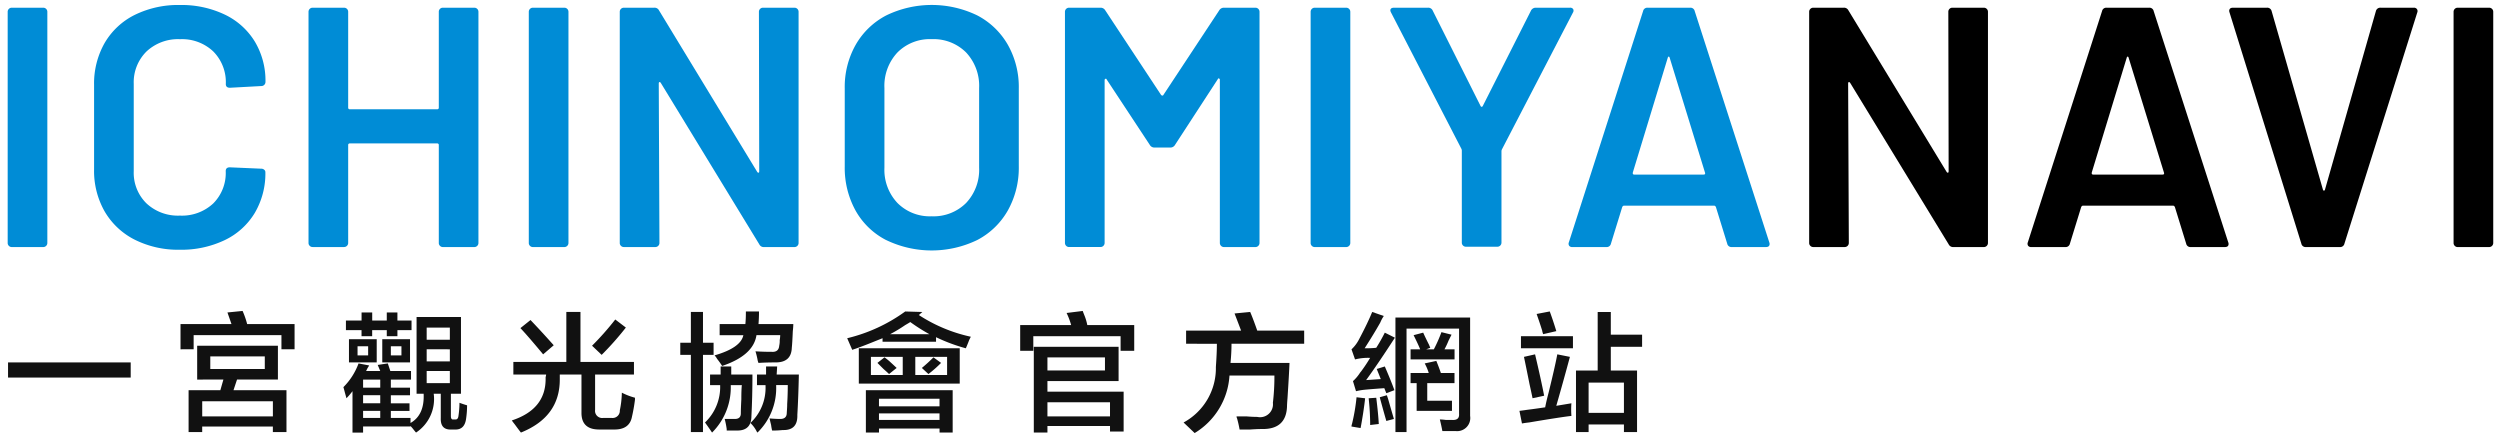
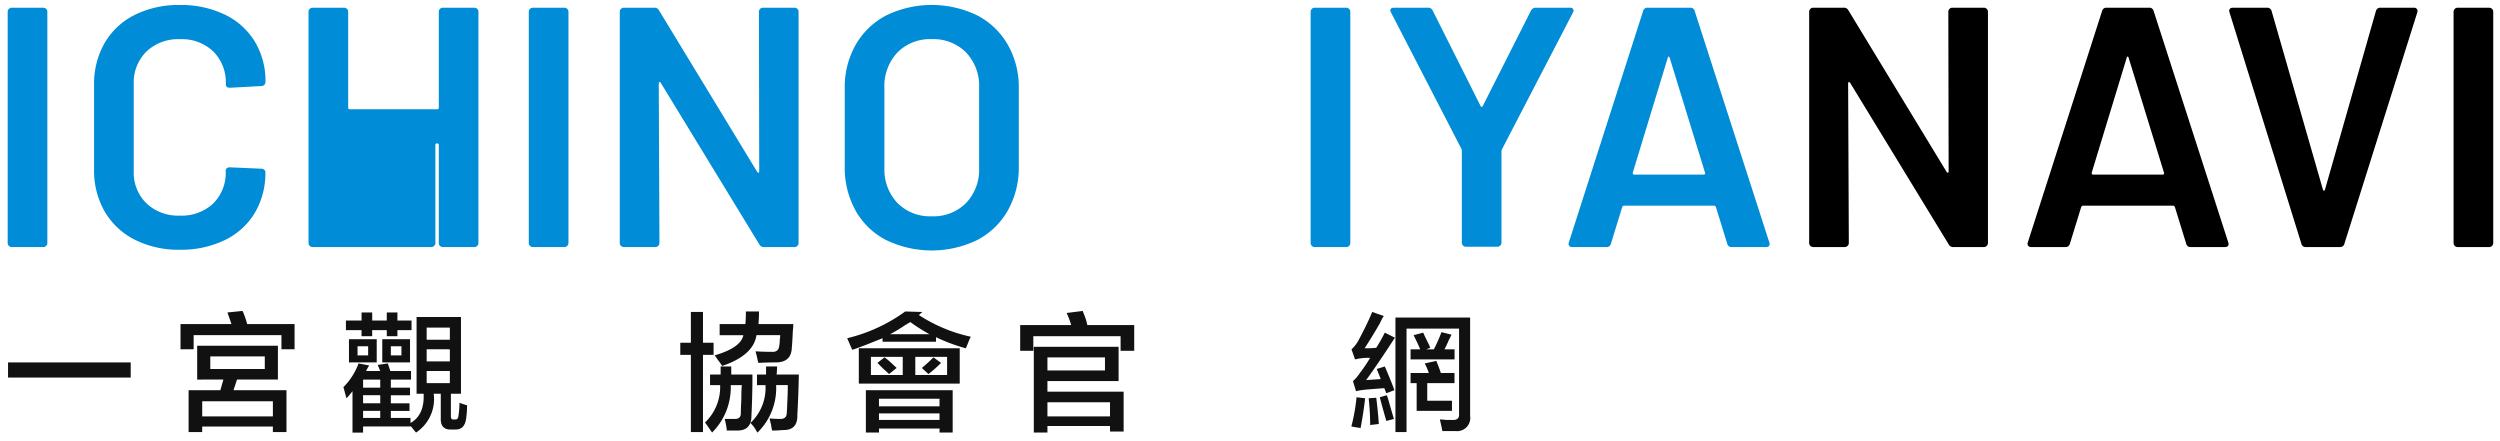
<svg xmlns="http://www.w3.org/2000/svg" width="329" height="58" viewBox="0 0 329 58">
  <defs>
    <style>
      .a {
        fill: #008cd6;
      }

      .b {
        fill: #111;
      }
    </style>
  </defs>
  <g>
    <path class="a" d="M1.167,32.355a.515.515,0,0,1-.157-.381V1.554a.536.536,0,0,1,.54-.54H5.69a.536.536,0,0,1,.54.54v30.42a.539.539,0,0,1-.54.54H1.55A.518.518,0,0,1,1.167,32.355Z" />
    <path class="a" d="M17.736,31.546a9.563,9.563,0,0,1-3.96-3.713A10.757,10.757,0,0,1,12.381,22.3V11.184a10.767,10.767,0,0,1,1.395-5.536,9.436,9.436,0,0,1,3.96-3.69,12.94,12.94,0,0,1,5.94-1.3,13.219,13.219,0,0,1,5.9,1.26,9.319,9.319,0,0,1,3.96,3.556,10.015,10.015,0,0,1,1.4,5.309.536.536,0,0,1-.54.54l-4.14.225c-.36,0-.539-.164-.539-.494a5.739,5.739,0,0,0-1.643-4.276,5.979,5.979,0,0,0-4.388-1.62,6.054,6.054,0,0,0-4.41,1.62A5.7,5.7,0,0,0,17.6,11.049V22.523a5.638,5.638,0,0,0,1.664,4.231,6.057,6.057,0,0,0,4.41,1.619,6.026,6.026,0,0,0,4.388-1.6,5.661,5.661,0,0,0,1.643-4.253c0-.33.179-.5.539-.5l4.14.18a.57.57,0,0,1,.383.136.4.4,0,0,1,.157.314,10.223,10.223,0,0,1-1.4,5.378,9.269,9.269,0,0,1-3.96,3.577,13.192,13.192,0,0,1-5.9,1.26A12.733,12.733,0,0,1,17.736,31.546Z" />
-     <path class="a" d="M57.9,1.171a.52.52,0,0,1,.383-.157h4.139a.536.536,0,0,1,.54.54v30.42a.539.539,0,0,1-.54.54H58.286a.518.518,0,0,1-.383-.159.512.512,0,0,1-.157-.381V19.1a.2.2,0,0,0-.225-.225H46.045a.2.2,0,0,0-.225.225v12.87a.539.539,0,0,1-.54.54H41.141a.518.518,0,0,1-.383-.159.512.512,0,0,1-.157-.381V1.554a.536.536,0,0,1,.54-.54H45.28a.536.536,0,0,1,.54.54v12.6a.2.2,0,0,0,.225.226H57.521a.2.2,0,0,0,.225-.226V1.554A.516.516,0,0,1,57.9,1.171Z" />
+     <path class="a" d="M57.9,1.171a.52.52,0,0,1,.383-.157h4.139a.536.536,0,0,1,.54.54v30.42a.539.539,0,0,1-.54.54H58.286a.518.518,0,0,1-.383-.159.512.512,0,0,1-.157-.381V19.1a.2.2,0,0,0-.225-.225a.2.2,0,0,0-.225.225v12.87a.539.539,0,0,1-.54.54H41.141a.518.518,0,0,1-.383-.159.512.512,0,0,1-.157-.381V1.554a.536.536,0,0,1,.54-.54H45.28a.536.536,0,0,1,.54.54v12.6a.2.2,0,0,0,.225.226H57.521a.2.2,0,0,0,.225-.226V1.554A.516.516,0,0,1,57.9,1.171Z" />
    <path class="a" d="M69.746,32.355a.515.515,0,0,1-.157-.381V1.554a.536.536,0,0,1,.54-.54h4.14a.538.538,0,0,1,.54.54v30.42a.541.541,0,0,1-.54.54h-4.14A.518.518,0,0,1,69.746,32.355Z" />
    <path class="a" d="M100.031,1.171a.52.52,0,0,1,.383-.157h4.139a.536.536,0,0,1,.54.54v30.42a.539.539,0,0,1-.54.54h-4a.644.644,0,0,1-.63-.361l-12.96-21.24c-.06-.09-.12-.127-.18-.112s-.09.083-.09.2l.09,20.97a.539.539,0,0,1-.54.54H82.1a.518.518,0,0,1-.383-.159.512.512,0,0,1-.157-.381V1.554a.536.536,0,0,1,.54-.54h4a.645.645,0,0,1,.629.359l12.915,21.24c.06.09.12.128.181.113s.089-.082.089-.2L99.874,1.554A.516.516,0,0,1,100.031,1.171Z" />
    <path class="a" d="M116.613,31.591a9.687,9.687,0,0,1-4.028-3.893,11.641,11.641,0,0,1-1.417-5.8V11.634a11.27,11.27,0,0,1,1.44-5.738,9.9,9.9,0,0,1,4.027-3.87,13.731,13.731,0,0,1,11.97,0,9.913,9.913,0,0,1,4.028,3.87,11.28,11.28,0,0,1,1.44,5.738v10.26a11.486,11.486,0,0,1-1.44,5.8,9.872,9.872,0,0,1-4.028,3.893,13.779,13.779,0,0,1-11.992,0Zm10.53-4.883a6.356,6.356,0,0,0,1.71-4.635V11.589a6.421,6.421,0,0,0-1.71-4.681A6.058,6.058,0,0,0,122.6,5.153a6,6,0,0,0-4.5,1.755,6.421,6.421,0,0,0-1.71,4.681V22.073a6.356,6.356,0,0,0,1.71,4.635,6,6,0,0,0,4.5,1.756A6.055,6.055,0,0,0,127.143,26.708Z" />
-     <path class="a" d="M161.073,1.014h4.14a.538.538,0,0,1,.54.54v30.42a.541.541,0,0,1-.54.54h-4.14a.539.539,0,0,1-.54-.54V10.509a.176.176,0,0,0-.113-.181c-.075-.029-.128,0-.157.09l-5.625,8.641a.705.705,0,0,1-.63.359h-2.07a.7.7,0,0,1-.63-.359l-5.67-8.6c-.031-.091-.083-.12-.158-.091a.176.176,0,0,0-.112.181v21.42a.541.541,0,0,1-.54.54h-4.14a.539.539,0,0,1-.54-.54V1.554a.536.536,0,0,1,.54-.54h4.14a.707.707,0,0,1,.63.359l7.335,11.115a.254.254,0,0,0,.18.09.143.143,0,0,0,.135-.09l7.335-11.115A.706.706,0,0,1,161.073,1.014Z" />
    <path class="a" d="M172.637,32.355a.515.515,0,0,1-.157-.381V1.554a.536.536,0,0,1,.54-.54h4.14a.538.538,0,0,1,.54.54v30.42a.541.541,0,0,1-.54.54h-4.14A.518.518,0,0,1,172.637,32.355Z" />
    <path class="a" d="M192.532,32.311a.515.515,0,0,1-.157-.382V19.868a.623.623,0,0,0-.046-.269l-9.27-17.955a.694.694,0,0,1-.09-.271q0-.359.5-.359h4.455a.636.636,0,0,1,.63.4l6.3,12.556q.135.18.27,0l6.345-12.556a.693.693,0,0,1,.63-.4h4.5a.467.467,0,0,1,.428.179.45.45,0,0,1-.022.451L197.684,19.6a.692.692,0,0,0-.09.269V31.929a.538.538,0,0,1-.54.54h-4.14A.52.52,0,0,1,192.532,32.311Z" />
    <path class="a" d="M227.3,32.063l-1.485-4.815c-.061-.119-.135-.18-.225-.18h-11.88c-.09,0-.166.061-.225.18L212,32.063a.566.566,0,0,1-.585.451h-4.5a.5.5,0,0,1-.405-.159.487.487,0,0,1-.045-.471l9.765-30.42a.565.565,0,0,1,.585-.45h5.625a.566.566,0,0,1,.585.45l9.81,30.42a.513.513,0,0,1,.045.224c0,.271-.166.406-.5.406h-4.5A.565.565,0,0,1,227.3,32.063Zm-12.24-9.089h9.135q.27,0,.18-.271L219.739,7.629c-.031-.12-.075-.181-.135-.181s-.105.061-.135.181L214.879,22.7C214.849,22.884,214.908,22.974,215.059,22.974Z" />
    <path d="M256.553,1.171a.52.52,0,0,1,.383-.157h4.139a.536.536,0,0,1,.54.54v30.42a.539.539,0,0,1-.54.54h-4a.644.644,0,0,1-.63-.361l-12.96-21.24c-.06-.09-.12-.127-.18-.112s-.09.083-.09.2l.09,20.97a.539.539,0,0,1-.54.54h-4.139a.518.518,0,0,1-.383-.159.512.512,0,0,1-.157-.381V1.554a.536.536,0,0,1,.54-.54h4a.645.645,0,0,1,.63.359l12.915,21.24c.06.09.12.128.181.113s.089-.082.089-.2L256.4,1.554A.516.516,0,0,1,256.553,1.171Z" />
    <path d="M287.7,32.063l-1.485-4.815c-.061-.119-.135-.18-.225-.18h-11.88c-.09,0-.166.061-.225.18L272.4,32.063a.566.566,0,0,1-.585.451h-4.5a.5.5,0,0,1-.405-.159.487.487,0,0,1-.045-.471l9.765-30.42a.565.565,0,0,1,.585-.45h5.625a.566.566,0,0,1,.585.45l9.81,30.42a.513.513,0,0,1,.045.224c0,.271-.166.406-.5.406h-4.5A.565.565,0,0,1,287.7,32.063Zm-12.24-9.089h9.135q.27,0,.18-.271L280.137,7.629c-.031-.12-.075-.181-.135-.181s-.106.061-.135.181L275.277,22.7C275.247,22.884,275.306,22.974,275.457,22.974Z" />
    <path d="M302.857,32.063l-9.45-30.419-.045-.18q0-.45.5-.45h4.455a.593.593,0,0,1,.63.45l6.75,23.489c.03.09.075.136.135.136s.105-.046.135-.136l6.7-23.489a.593.593,0,0,1,.63-.45h4.365a.476.476,0,0,1,.405.179.468.468,0,0,1,.045.451l-9.585,30.419a.566.566,0,0,1-.585.451h-4.5A.566.566,0,0,1,302.857,32.063Z" />
    <path d="M323.048,32.355a.512.512,0,0,1-.157-.381V1.554a.536.536,0,0,1,.54-.54h4.139a.536.536,0,0,1,.54.54v30.42a.539.539,0,0,1-.54.54h-4.139A.518.518,0,0,1,323.048,32.355Z" />
  </g>
  <g>
    <path class="b" d="M1.059,49.687V47.694H17.2v1.993Z" />
    <path class="b" d="M23.756,45.968V42.647h6.707l-.531-1.527,1.992-.2a11.083,11.083,0,0,1,.6,1.726h6.242v3.321H37.038v-1.86H25.483v1.86Zm2.192,3.984V45.5H36.573v4.449H31.194l-.465,1.4H37.7v5.511H35.909v-.73h-9.3v.73H24.819V51.347H29l.4-1.4Zm.664,2.856V54.8h9.3V52.808ZM27.674,46.9v1.661h7.172V46.9Z" />
    <path class="b" d="M45.591,52.409c-.045-.176-.111-.42-.2-.73-.09-.354-.156-.6-.2-.731a8.562,8.562,0,0,0,1.993-3.121l1.394.266a3.155,3.155,0,0,1-.2.332c-.089.178-.156.31-.2.4H50.04l-.332-.8,1.328-.2.332,1h2.723v1.129H51.435v1.063h2.523v1H51.435v1.062h2.457v1H51.435V55h2.589v.664q1.858-1.06,1.727-3.851h-.93V41.718h5.844V51.812H59.337v2.921c0,.355.11.509.332.465h.2c.266.044.421-.11.465-.465a12.33,12.33,0,0,0,.133-1.726q.531.2,1,.332a11.824,11.824,0,0,1-.133,1.793q-.2,1.4-1.394,1.394H59.4q-1.461.066-1.394-1.527V51.812h-.93a5.292,5.292,0,0,1-2.324,5.113q-.068-.066-.332-.4a6.013,6.013,0,0,0-.4-.464v.066H47.782v.8H46.388V51.479A8.549,8.549,0,0,1,45.591,52.409Zm-.067-8.965V42.183h2.059V41.12h1.4v1.063H50.9V41.12h1.4v1.063h1.859v1.261H52.3v.8H50.9v-.8H48.978v.8h-1.4v-.8Zm.4,4.25V44.64h3.652v3.054Zm1.129-2.125v1.2h1.394v-1.2Zm.73,4.383v1.063H50.04V49.952Zm0,2.059v1.062H50.04V52.011Zm0,2.058V55H50.04v-.93Zm2.524-6.375V44.64h3.652v3.054Zm1.129-2.125v1.2h1.394v-1.2Zm4.714-2.457v1.594H59.2V43.112Zm0,2.856v1.594H59.2V45.968Zm0,2.855v1.594H59.2V48.823Z" />
-     <path class="b" d="M67.558,49.288v-1.66H74.53V41.054h1.86v6.574h7.039v1.66H78.315v4.649A.939.939,0,0,0,79.378,55h1.129a.948.948,0,0,0,1.062-1,12.408,12.408,0,0,0,.266-2.324,8.535,8.535,0,0,0,1.727.664v.265a22.235,22.235,0,0,1-.4,2.258q-.333,1.728-2.457,1.66H78.847q-2.326,0-2.325-2.191V49.288H73.667v.664q0,4.916-5.113,6.973c-.178-.222-.443-.575-.8-1.063q-.266-.332-.4-.531,4.449-1.46,4.45-5.445V49.62a1.123,1.123,0,0,0,.066-.332Zm3.918-2.656q-1.927-2.324-2.989-3.453l1.328-1.063q1.461,1.53,3.055,3.321Zm7.7.066-1.262-1.2a37.171,37.171,0,0,0,3.055-3.453l1.394,1.062A38.964,38.964,0,0,1,79.179,46.7Z" />
    <path class="b" d="M89.525,46.7V45.1h1.394v-4.05h1.594V45.1h1.395V46.7H92.513v10.16H90.919V46.7Zm4.183,10.227q-.4-.6-.929-1.328a6.452,6.452,0,0,0,1.992-4.914H93.443v-1.4h1.394V48.226h1.395v1.062h2.789q0,2.924-.133,5.445,0,1.928-1.859,1.926H95.634v-.2a11.667,11.667,0,0,0-.265-1.328h1.195q.93.066.93-.731,0-.6.066-1.859c0-.84.022-1.461.066-1.859h-1.46A8.378,8.378,0,0,1,93.708,56.925Zm1.329-8.766a10.655,10.655,0,0,0-.664-.93,2.662,2.662,0,0,0-.332-.464q3.452-1,3.785-2.657H94.705V42.647h3.386c.044-.441.067-1,.067-1.66h1.726c0,.576-.023,1.129-.066,1.66H104.4a9.072,9.072,0,0,1-.067.93q-.066,1.595-.132,2.192-.067,1.928-2.125,1.925c-.887,0-1.638.024-2.258.067a1.972,1.972,0,0,1-.133-.465,9.248,9.248,0,0,0-.266-1.063q1.062.068,2.125.067.93.068,1-.8a2.727,2.727,0,0,0,.066-.731,4.3,4.3,0,0,0,.066-.664H99.552Q99.155,46.766,95.037,48.159Zm4.648,8.766a.776.776,0,0,1-.133-.2,4.007,4.007,0,0,0-.8-1.063,6.324,6.324,0,0,0,1.993-4.848v-.132H99.619v-1.4h1.195V48.226h1.461l-.067,1.062h2.922q-.066,3.056-.2,5.313.066,2.058-1.926,1.992a11.791,11.791,0,0,1-1.394.066,7.044,7.044,0,0,1-.133-.73c-.089-.355-.156-.642-.2-.864q.8.066,1.262.067,1,.066,1-.8.132-1.992,0-.4.132-1.594.132-3.254h-1.527v.132A8.158,8.158,0,0,1,99.685,56.925Z" />
    <path class="b" d="M127.1,45.835a22.755,22.755,0,0,1-3.918-1.461v.6h-7.039v-.465l-1,.4q-1.794.733-2.989,1.129l-.664-1.527a21.555,21.555,0,0,0,7.637-3.52l2.258.067-.465.4a20.385,20.385,0,0,0,6.84,2.856c-.045.089-.111.222-.2.4Q127.229,45.57,127.1,45.835ZM113.02,50.483V45.835H126.3v4.648Zm.929,6.442V51.347h11.422v5.578h-1.726v-.531h-7.969v.531Zm.664-9.961v2.39H118.8v-2.39ZM117,49.222q-.2-.2-.731-.664-.532-.531-.8-.8l.929-.731c.133.09.332.244.6.465q.8.732,1,.93Zm-1.328,3.254v1h7.969v-1Zm0,1.925v.864h7.969V54.4Zm4.117-12.019c-.133.09-.355.222-.664.4a19.49,19.49,0,0,1-1.992,1.2h5.179A24.2,24.2,0,0,1,119.793,42.382Zm4.848,4.582h-4.184v2.39h4.184Zm-2.457,2.258-.864-.8q.8-.663,1.528-1.395l1,.731A15.783,15.783,0,0,1,122.184,49.222Z" />
    <path class="b" d="M134.256,46.167V42.78h6.707a9.348,9.348,0,0,0-.6-1.593l2.125-.266c.043.133.11.31.2.531a6.745,6.745,0,0,1,.4,1.328h6.176v3.387h-1.793V44.241H135.983v1.926Zm11.821,10.625v-.73h-8.235v.863h-1.793V45.636h11.157v4.515h-9.364v1.395H147.87v5.246Zm-8.235-9.762v1.727h7.571V47.03Zm8.235,5.91h-8.235V54.8h8.235Z" />
-     <path class="b" d="M156.091,45.237V43.511h7.238q-.4-1.06-.863-2.258l2.058-.2q.4.931.93,2.457h6.176v1.726h-9.563q0,1.2-.132,2.524H169.7q-.066,1.593-.266,4.648c-.044.531-.066.908-.066,1.129q-.134,2.988-3.32,2.922-.6,0-1.528.066H163.13a14.718,14.718,0,0,0-.332-1.461.569.569,0,0,1-.067-.265h1.329c.574.045,1.039.066,1.394.066a1.7,1.7,0,0,0,2.059-1.859,29.1,29.1,0,0,0,.2-3.586H161.8a9.516,9.516,0,0,1-4.582,7.57L155.759,55.6a8.123,8.123,0,0,0,4.25-7.3q.132-1.857.133-3.055Z" />
    <path class="b" d="M178.323,47.3l-.465-1.328a4.688,4.688,0,0,0,.93-1.2q1.2-2.254,1.793-3.718l1.527.531a4.772,4.772,0,0,0-.464.863q-.864,1.53-2.059,3.387a13.293,13.293,0,0,0,1.527-.066,21.3,21.3,0,0,0,1.129-1.993l1.328.664q-2.191,3.387-3.785,5.579l1.926-.133-.531-1.328,1.062-.332q.862,1.992,1.262,3.121l-1.063.4-.265-.664q-1.86.135-2.524.2a8.717,8.717,0,0,0-1.2.2l-.4-1.328a5.379,5.379,0,0,0,.863-1,1.977,1.977,0,0,1,.2-.265,20.887,20.887,0,0,0,1.195-1.793A6.989,6.989,0,0,0,178.323,47.3Zm.731,9.031-1.2-.2a1.072,1.072,0,0,1,.067-.332,25.217,25.217,0,0,0,.6-3.52l1.129.133q-.066.666-.265,1.992Q179.186,55.662,179.054,56.327Zm1.261-.4a33.081,33.081,0,0,0-.2-3.52l1-.066q.266,2.127.332,3.453Zm2.125-.532q-.532-1.857-.863-3.121l.93-.265q.132.333.332,1.062.4,1.4.6,2.059Zm1.2,1.461V41.784h9.828V54.733a1.732,1.732,0,0,1-1.926,1.993h-1.726q-.135-.732-.333-1.528a7.163,7.163,0,0,1,.8.067h.8q1,.066.93-.8V43.245H185.1V56.858Zm1.992-9.562V45.968h1.262q-.267-.663-.864-1.86l1.262-.332q.264.6.8,1.661-.066-.132.133.332l-.531.2h1a19.144,19.144,0,0,0,1-2.258l1.328.332c-.09.178-.222.443-.4.8a9.735,9.735,0,0,1-.531,1.129h1.328V47.3Zm0,3.121V49.089h2.391a6.412,6.412,0,0,0-.532-1.262l1.528-.332q.332.8.6,1.594h1.793v1.328h-3.586v2.324h3.254v1.328h-4.648V50.417Z" />
-     <path class="b" d="M200.291,55.729l-.333-1.66q1.594-.2.4-.066,1.2-.132,2.988-.4.133-.729.465-1.992.862-3.517,1.129-4.98l1.66.332q-.8,2.988-1.793,6.441l1.992-.332a10.416,10.416,0,0,0,0,1.66q-1.661.2-5.578.864C200.822,55.641,200.512,55.686,200.291,55.729Zm-.133-9.894V44.241H207v1.594Zm1.527,6.574c-.089-.441-.222-1.062-.4-1.859q-.465-2.323-.731-3.586l1.461-.332q.8,3.387,1.195,5.445Zm1.4-8.433a1.939,1.939,0,0,1-.133-.465q-.265-.861-.731-2.192l1.727-.332q.463,1.263.863,2.59ZM207.4,56.858v-8.1h2.855v-7.7h1.727v2.988H216.1v1.594h-4.117v3.121h3.453v8.1h-1.726v-1h-4.649v1Zm1.66-6.507v3.984h4.649V50.351Z" />
  </g>
</svg>